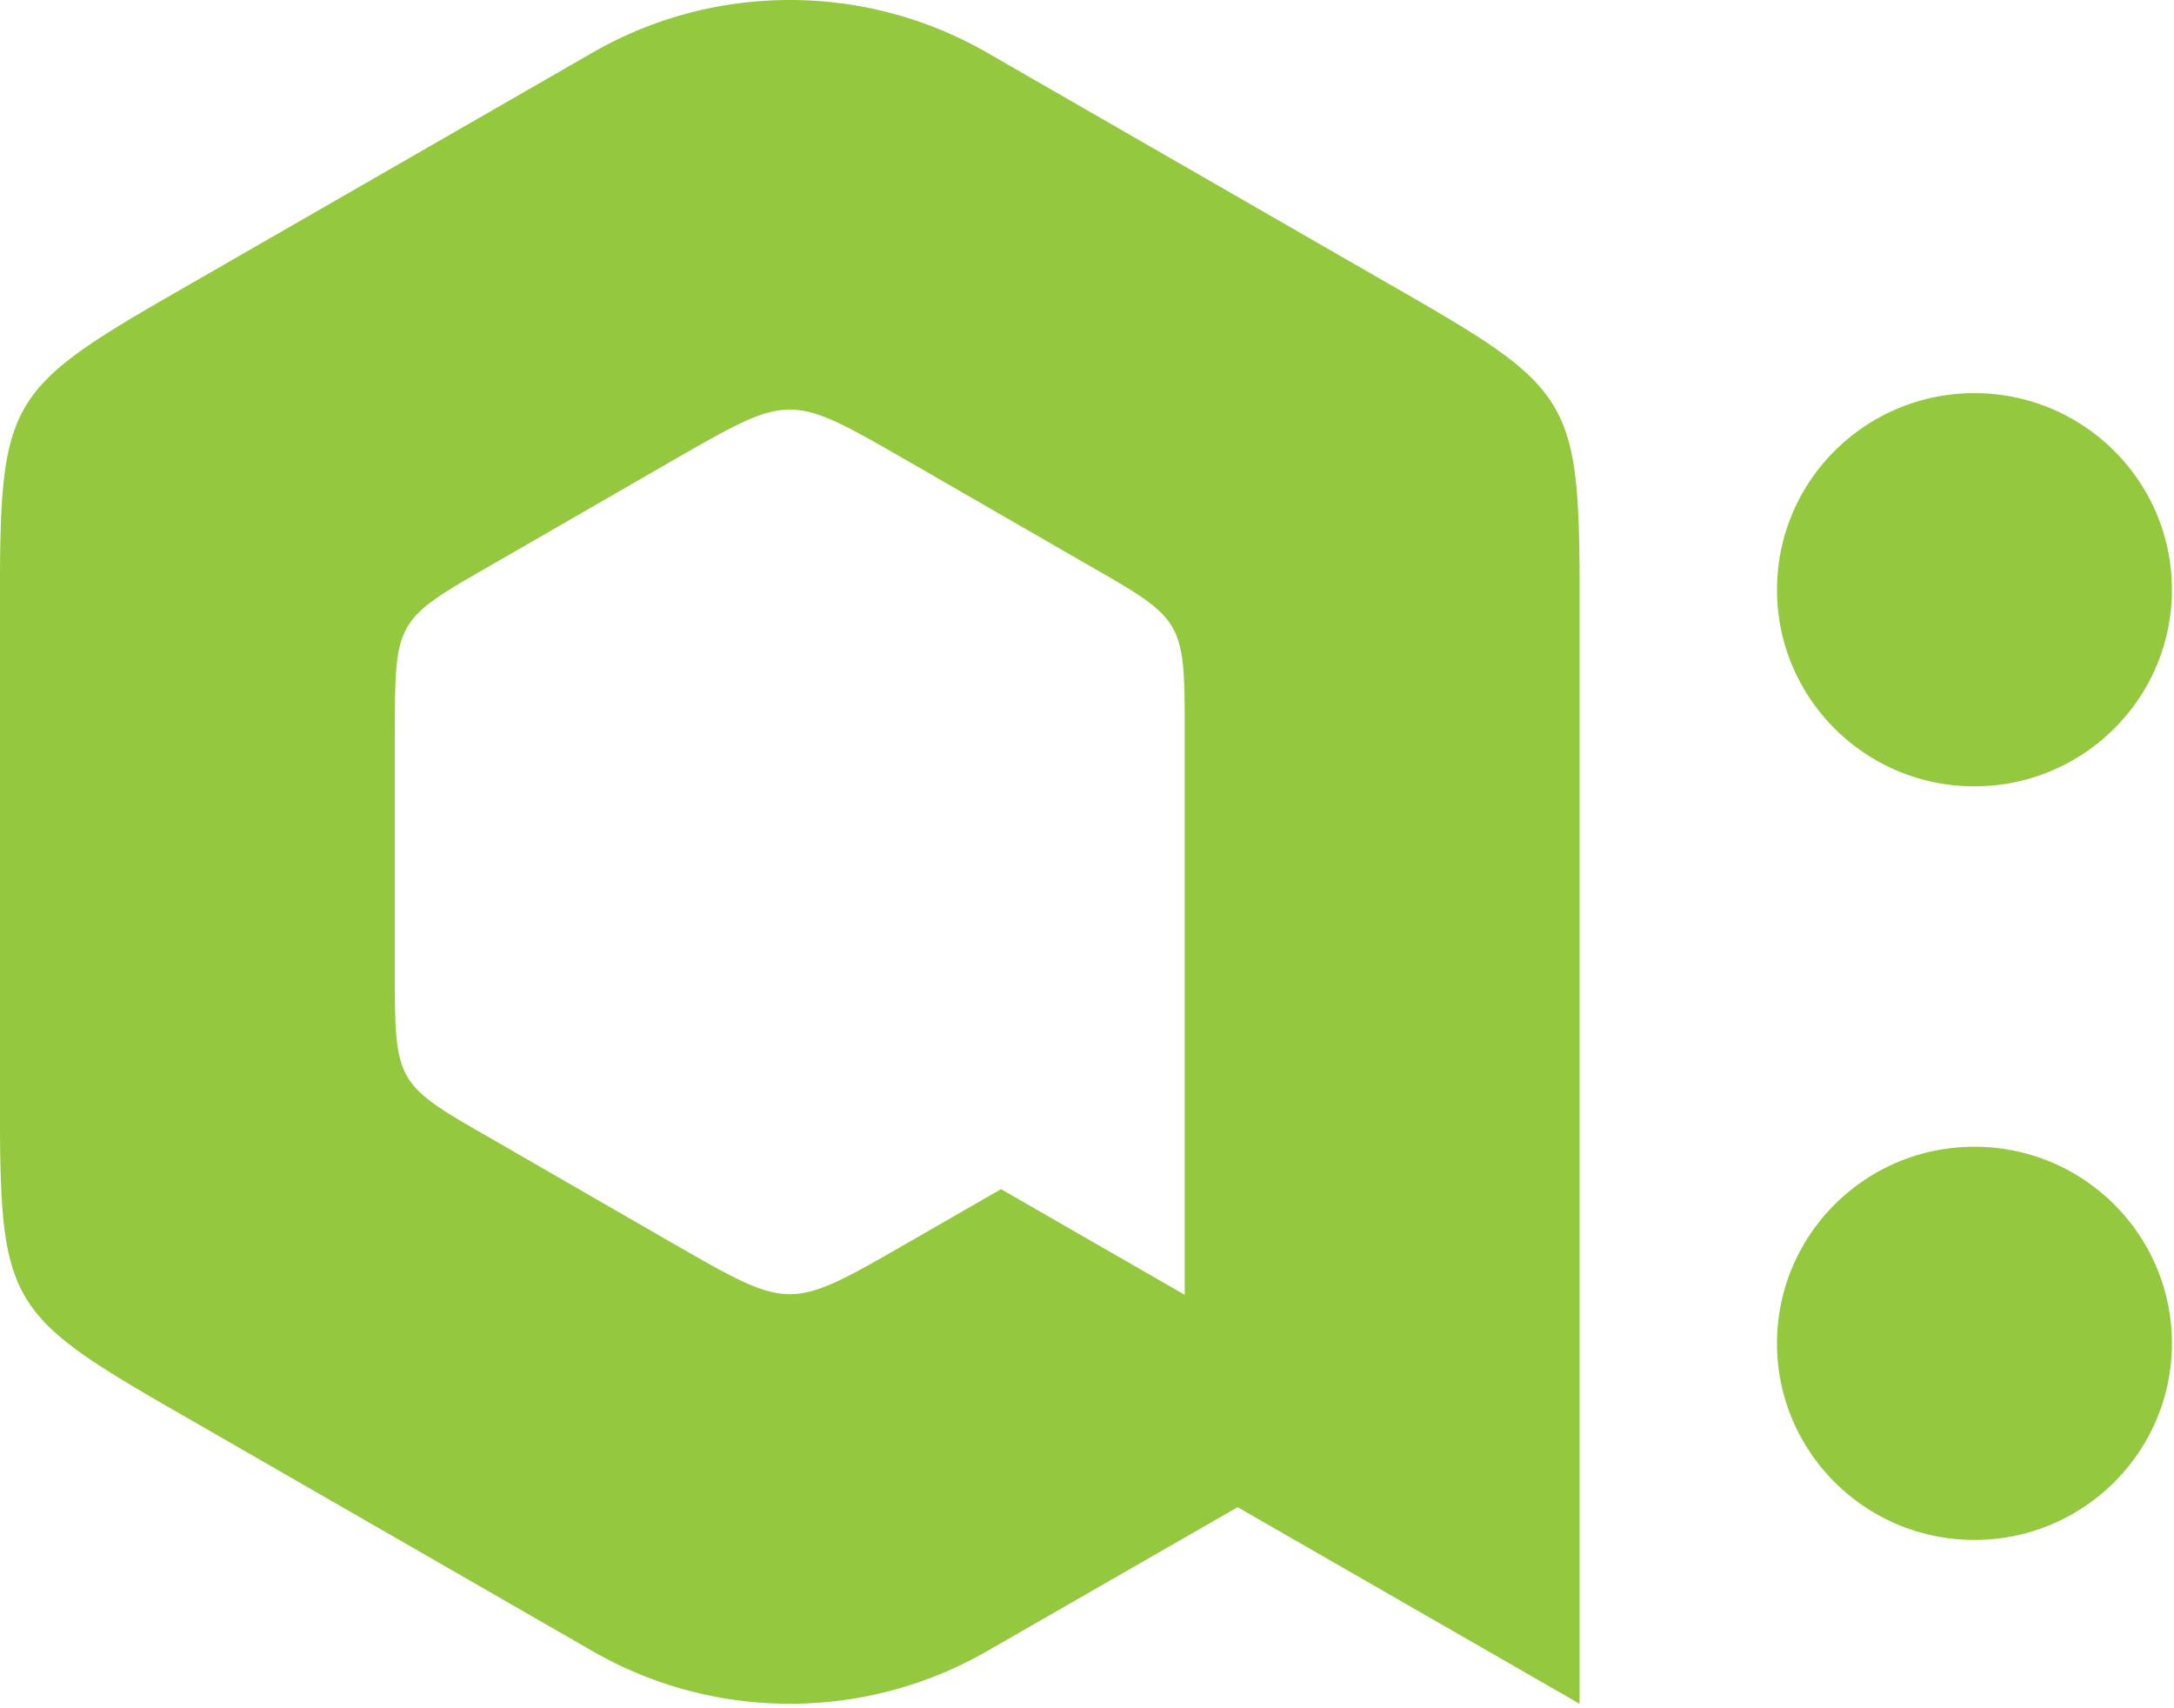
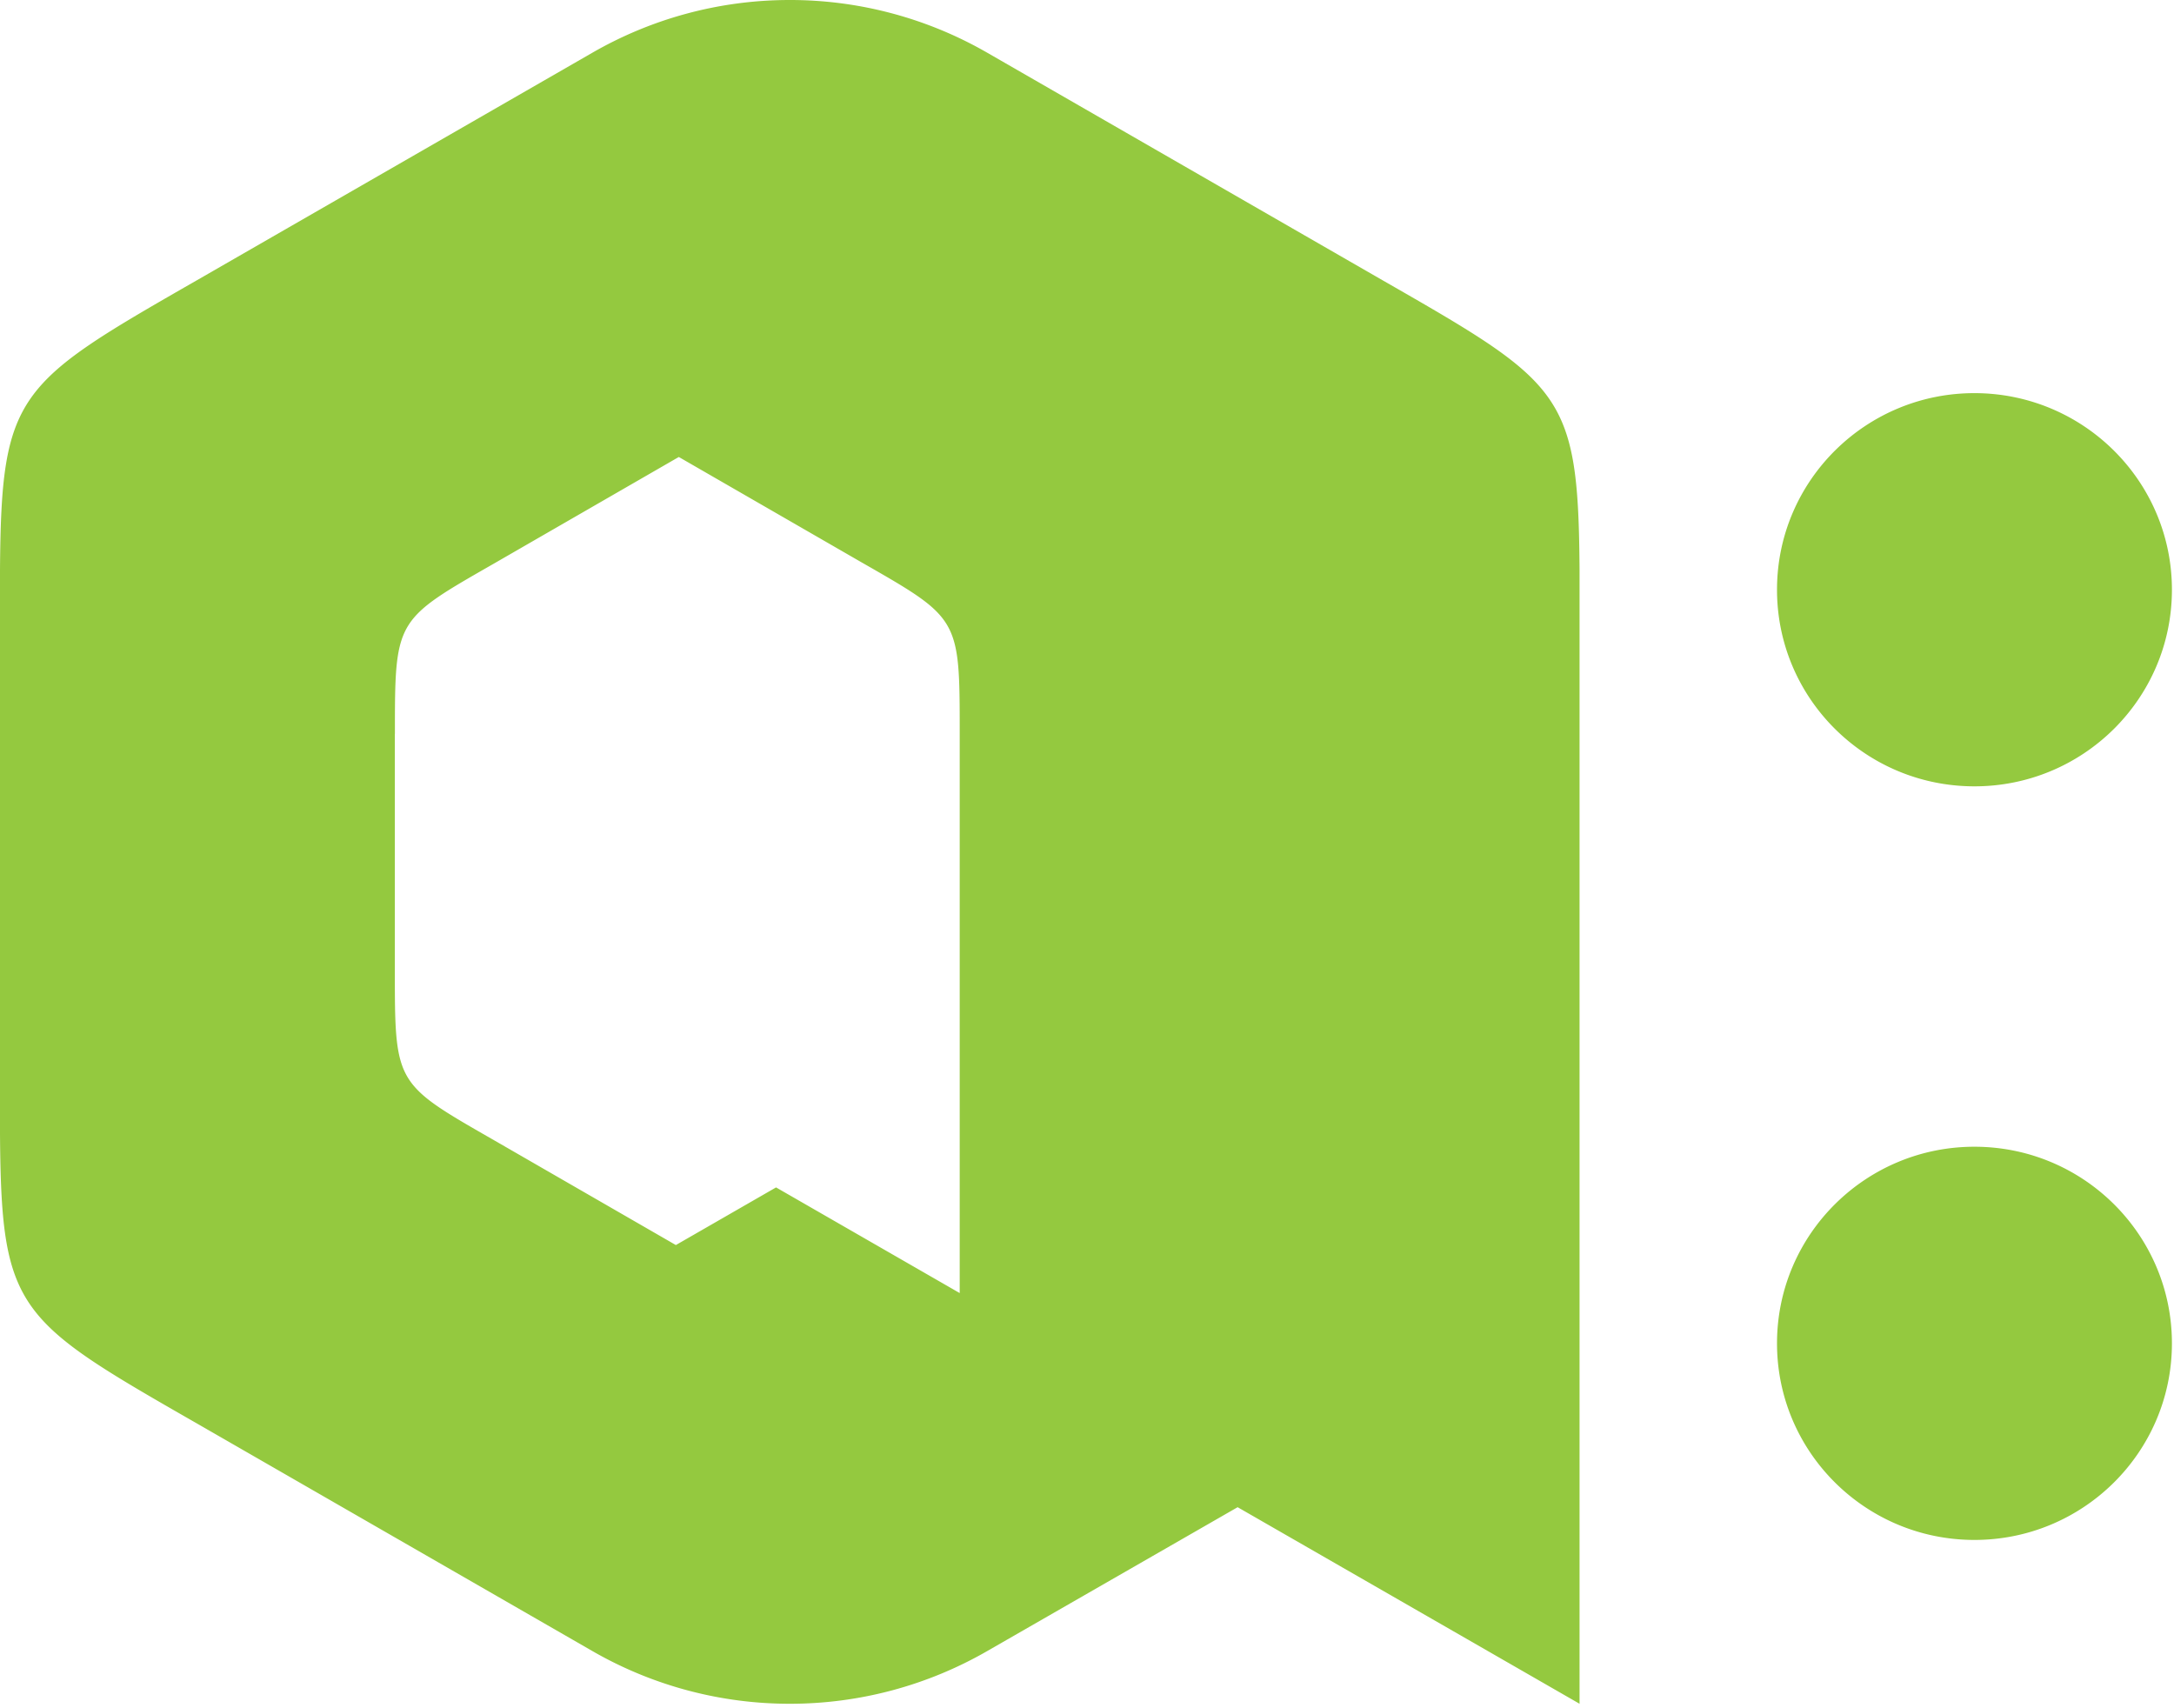
<svg xmlns="http://www.w3.org/2000/svg" width="364" height="286">
-   <path d="M132.24 0a66.165 66.165 0 0 1 32.47 8.493l.61.347 66.11 38.05c29.977 17.177 32.776 18.848 33.033 47.63l.007.88v189.85l-57.25-32.91-41.9 24.07a66.172 66.172 0 0 1-33.08 8.84 66.141 66.141 0 0 1-32.47-8.493l-.61-.347-66.12-38.05C3.063 221.183.274 219.512.007 190.73L0 189.85V95.4c.218-29.344 2.71-31.127 32.14-48.004l.9-.516L99.16 8.84C108.88 3.24 120.2 0 132.24 0Zm198.492 191.99c18.26.08 33 14.88 32.92 33.06-.08 18.18-14.95 32.85-33.21 32.77-18.26-.08-32.99-14.88-32.91-33.06.08-18.18 14.95-32.85 33.2-32.77ZM132.24 68.57c-4.685.02-9.38 2.663-18.583 7.94l-.507.29-30.44 17.55c-16.034 9.186-16.572 9.32-16.59 26.843v1.677h-.01v41.177c.018 17.347.545 17.643 16.114 26.57l.476.273 30.46 17.56c9.53 5.47 14.32 8.21 19.09 8.23 4.685-.02 9.38-2.663 18.583-7.94l.507-.29 16.27-9.36 30.75 17.69v-93.91c0-19.008-.059-19.051-16.099-28.239l-.491-.281-30.44-17.55c-9.54-5.47-14.32-8.21-19.09-8.23Zm198.492-2.75c18.26.09 33 14.89 32.92 33.06-.08 18.18-14.95 32.85-33.21 32.77-18.26-.08-32.99-14.88-32.91-33.06.08-18.18 14.95-32.85 33.2-32.77Z" fill="#94C93F" fill-rule="nonzero" />
+   <path d="M132.24 0a66.165 66.165 0 0 1 32.47 8.493l.61.347 66.11 38.05c29.977 17.177 32.776 18.848 33.033 47.63l.007.88v189.85l-57.25-32.91-41.9 24.07a66.172 66.172 0 0 1-33.08 8.84 66.141 66.141 0 0 1-32.47-8.493l-.61-.347-66.12-38.05C3.063 221.183.274 219.512.007 190.73L0 189.85V95.4c.218-29.344 2.71-31.127 32.14-48.004l.9-.516L99.16 8.84C108.88 3.24 120.2 0 132.24 0Zm198.492 191.99c18.26.08 33 14.88 32.92 33.06-.08 18.18-14.95 32.85-33.21 32.77-18.26-.08-32.99-14.88-32.91-33.06.08-18.18 14.95-32.85 33.2-32.77ZM132.24 68.57c-4.685.02-9.38 2.663-18.583 7.94l-.507.29-30.44 17.55c-16.034 9.186-16.572 9.32-16.59 26.843v1.677h-.01v41.177c.018 17.347.545 17.643 16.114 26.57l.476.273 30.46 17.56l.507-.29 16.27-9.36 30.75 17.69v-93.91c0-19.008-.059-19.051-16.099-28.239l-.491-.281-30.44-17.55c-9.54-5.47-14.32-8.21-19.09-8.23Zm198.492-2.75c18.26.09 33 14.89 32.92 33.06-.08 18.18-14.95 32.85-33.21 32.77-18.26-.08-32.99-14.88-32.91-33.06.08-18.18 14.95-32.85 33.2-32.77Z" fill="#94C93F" fill-rule="nonzero" />
</svg>